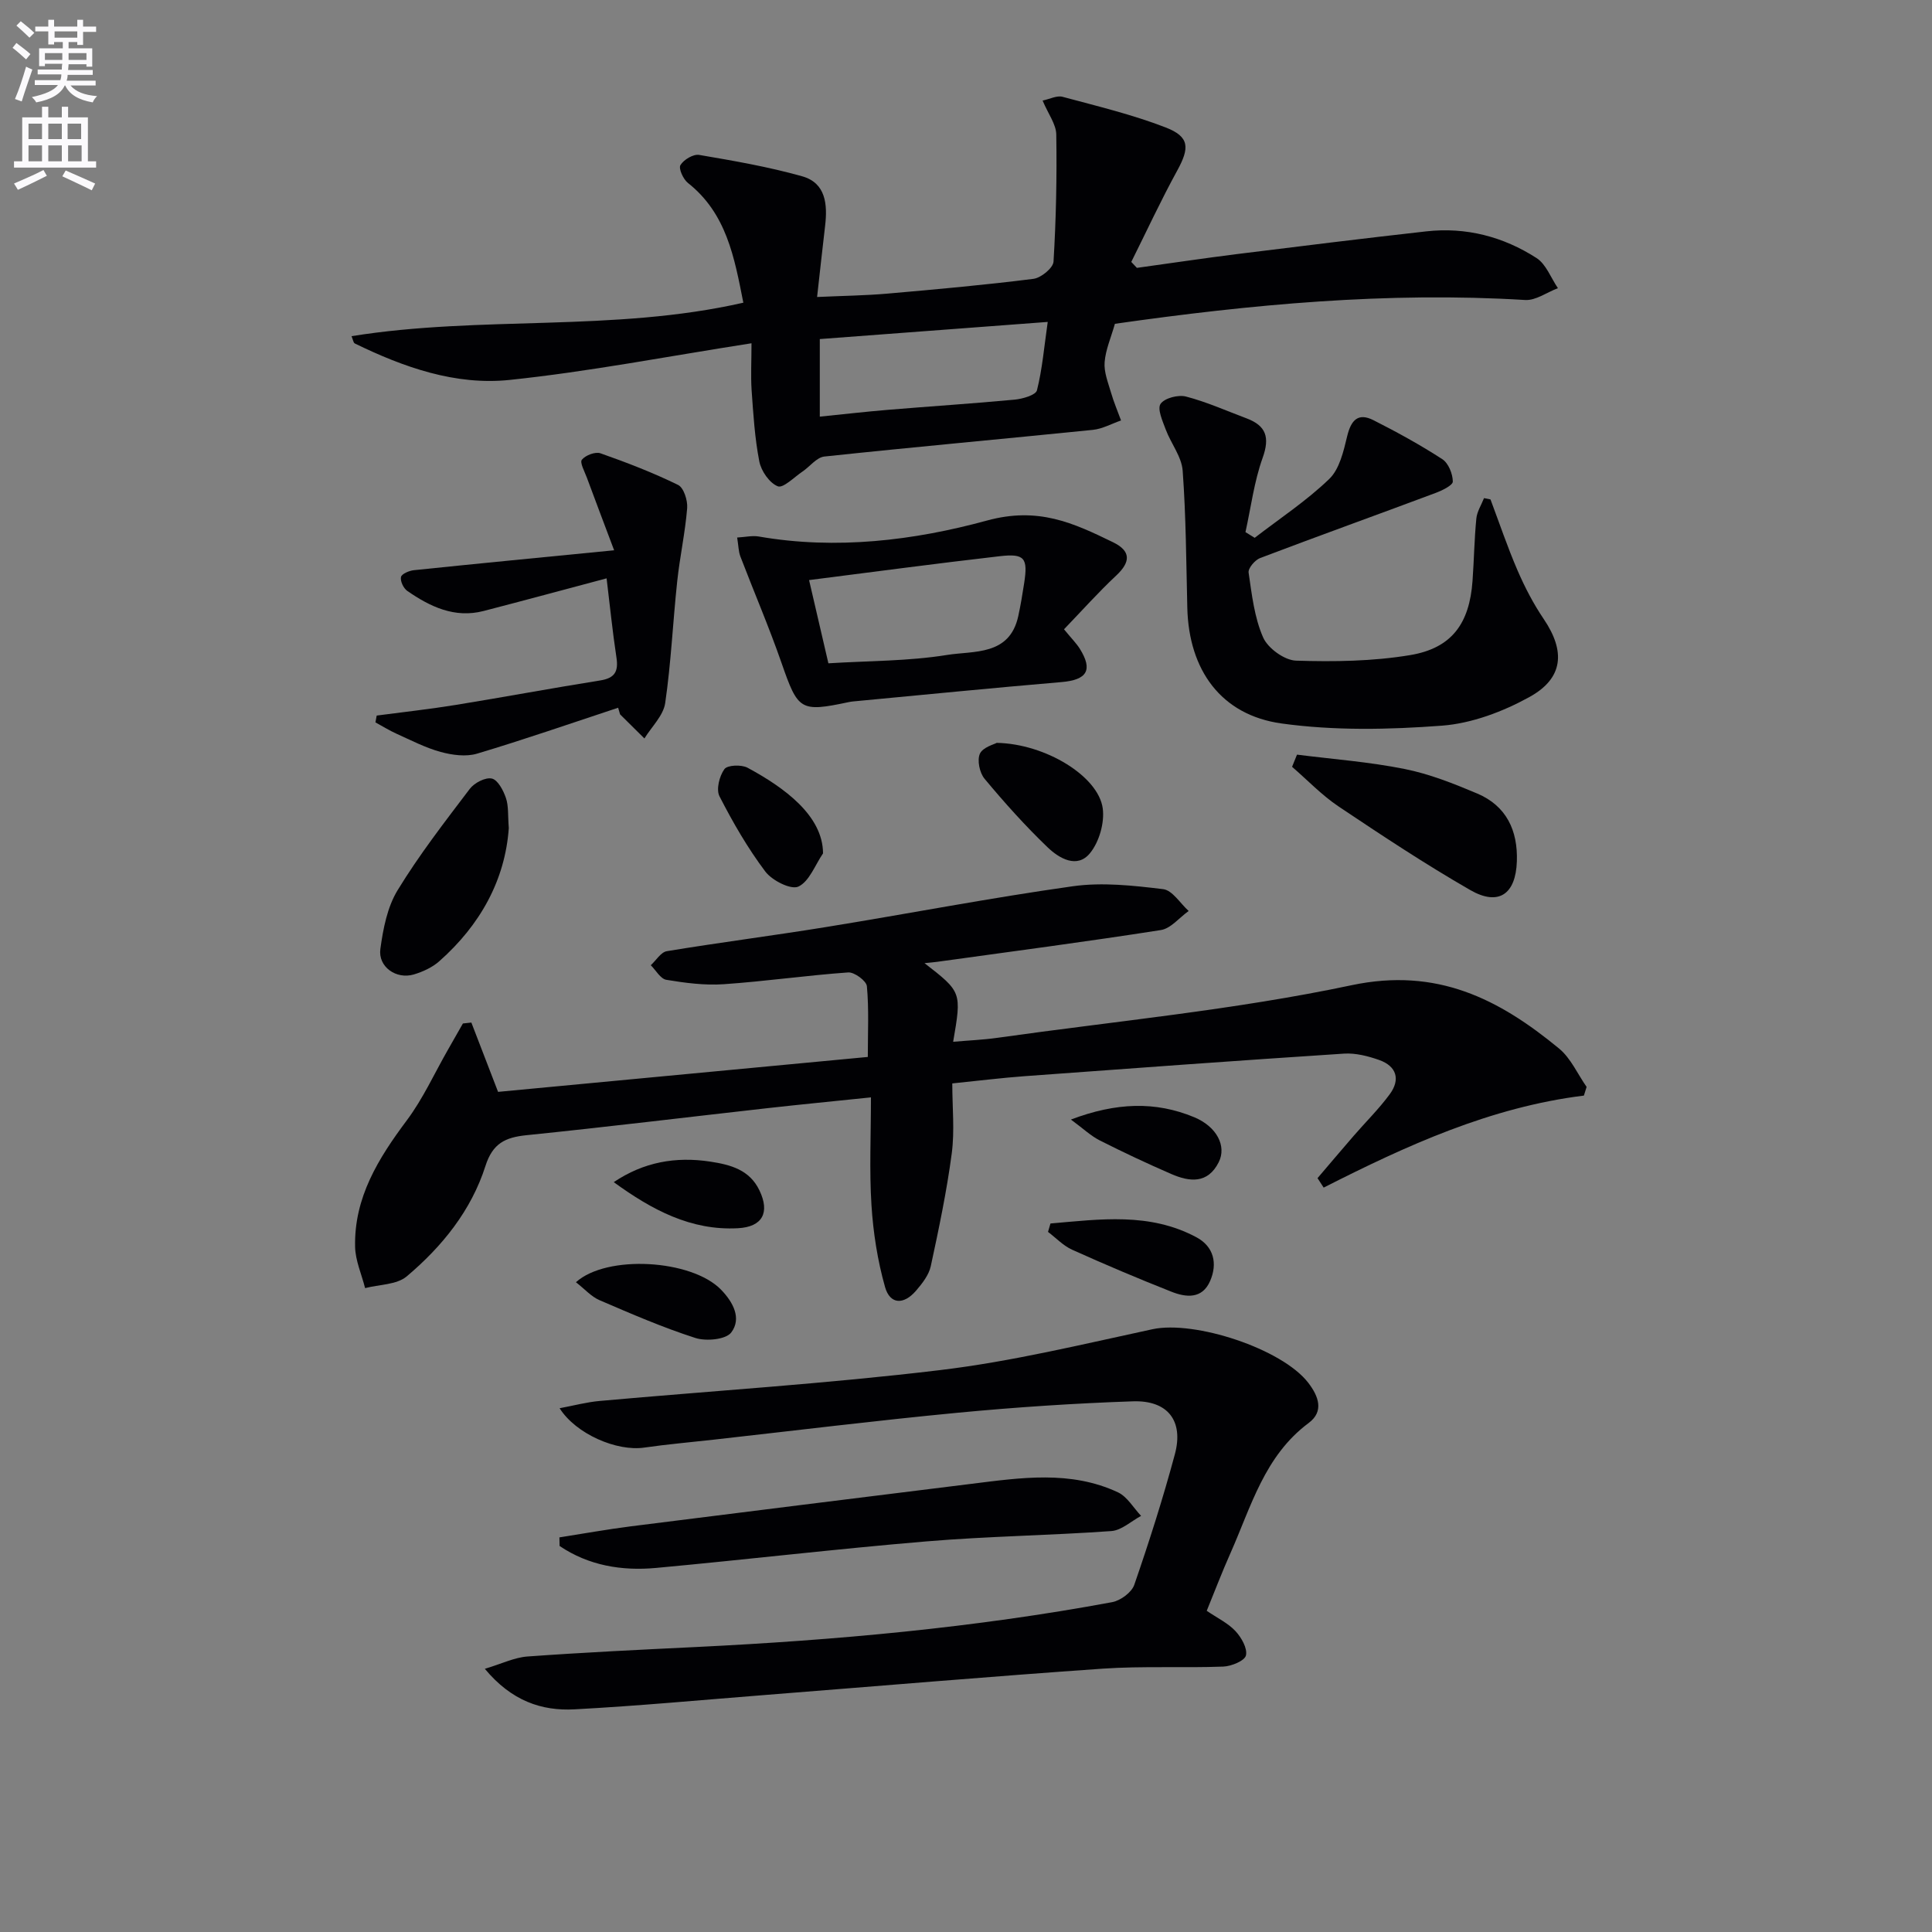
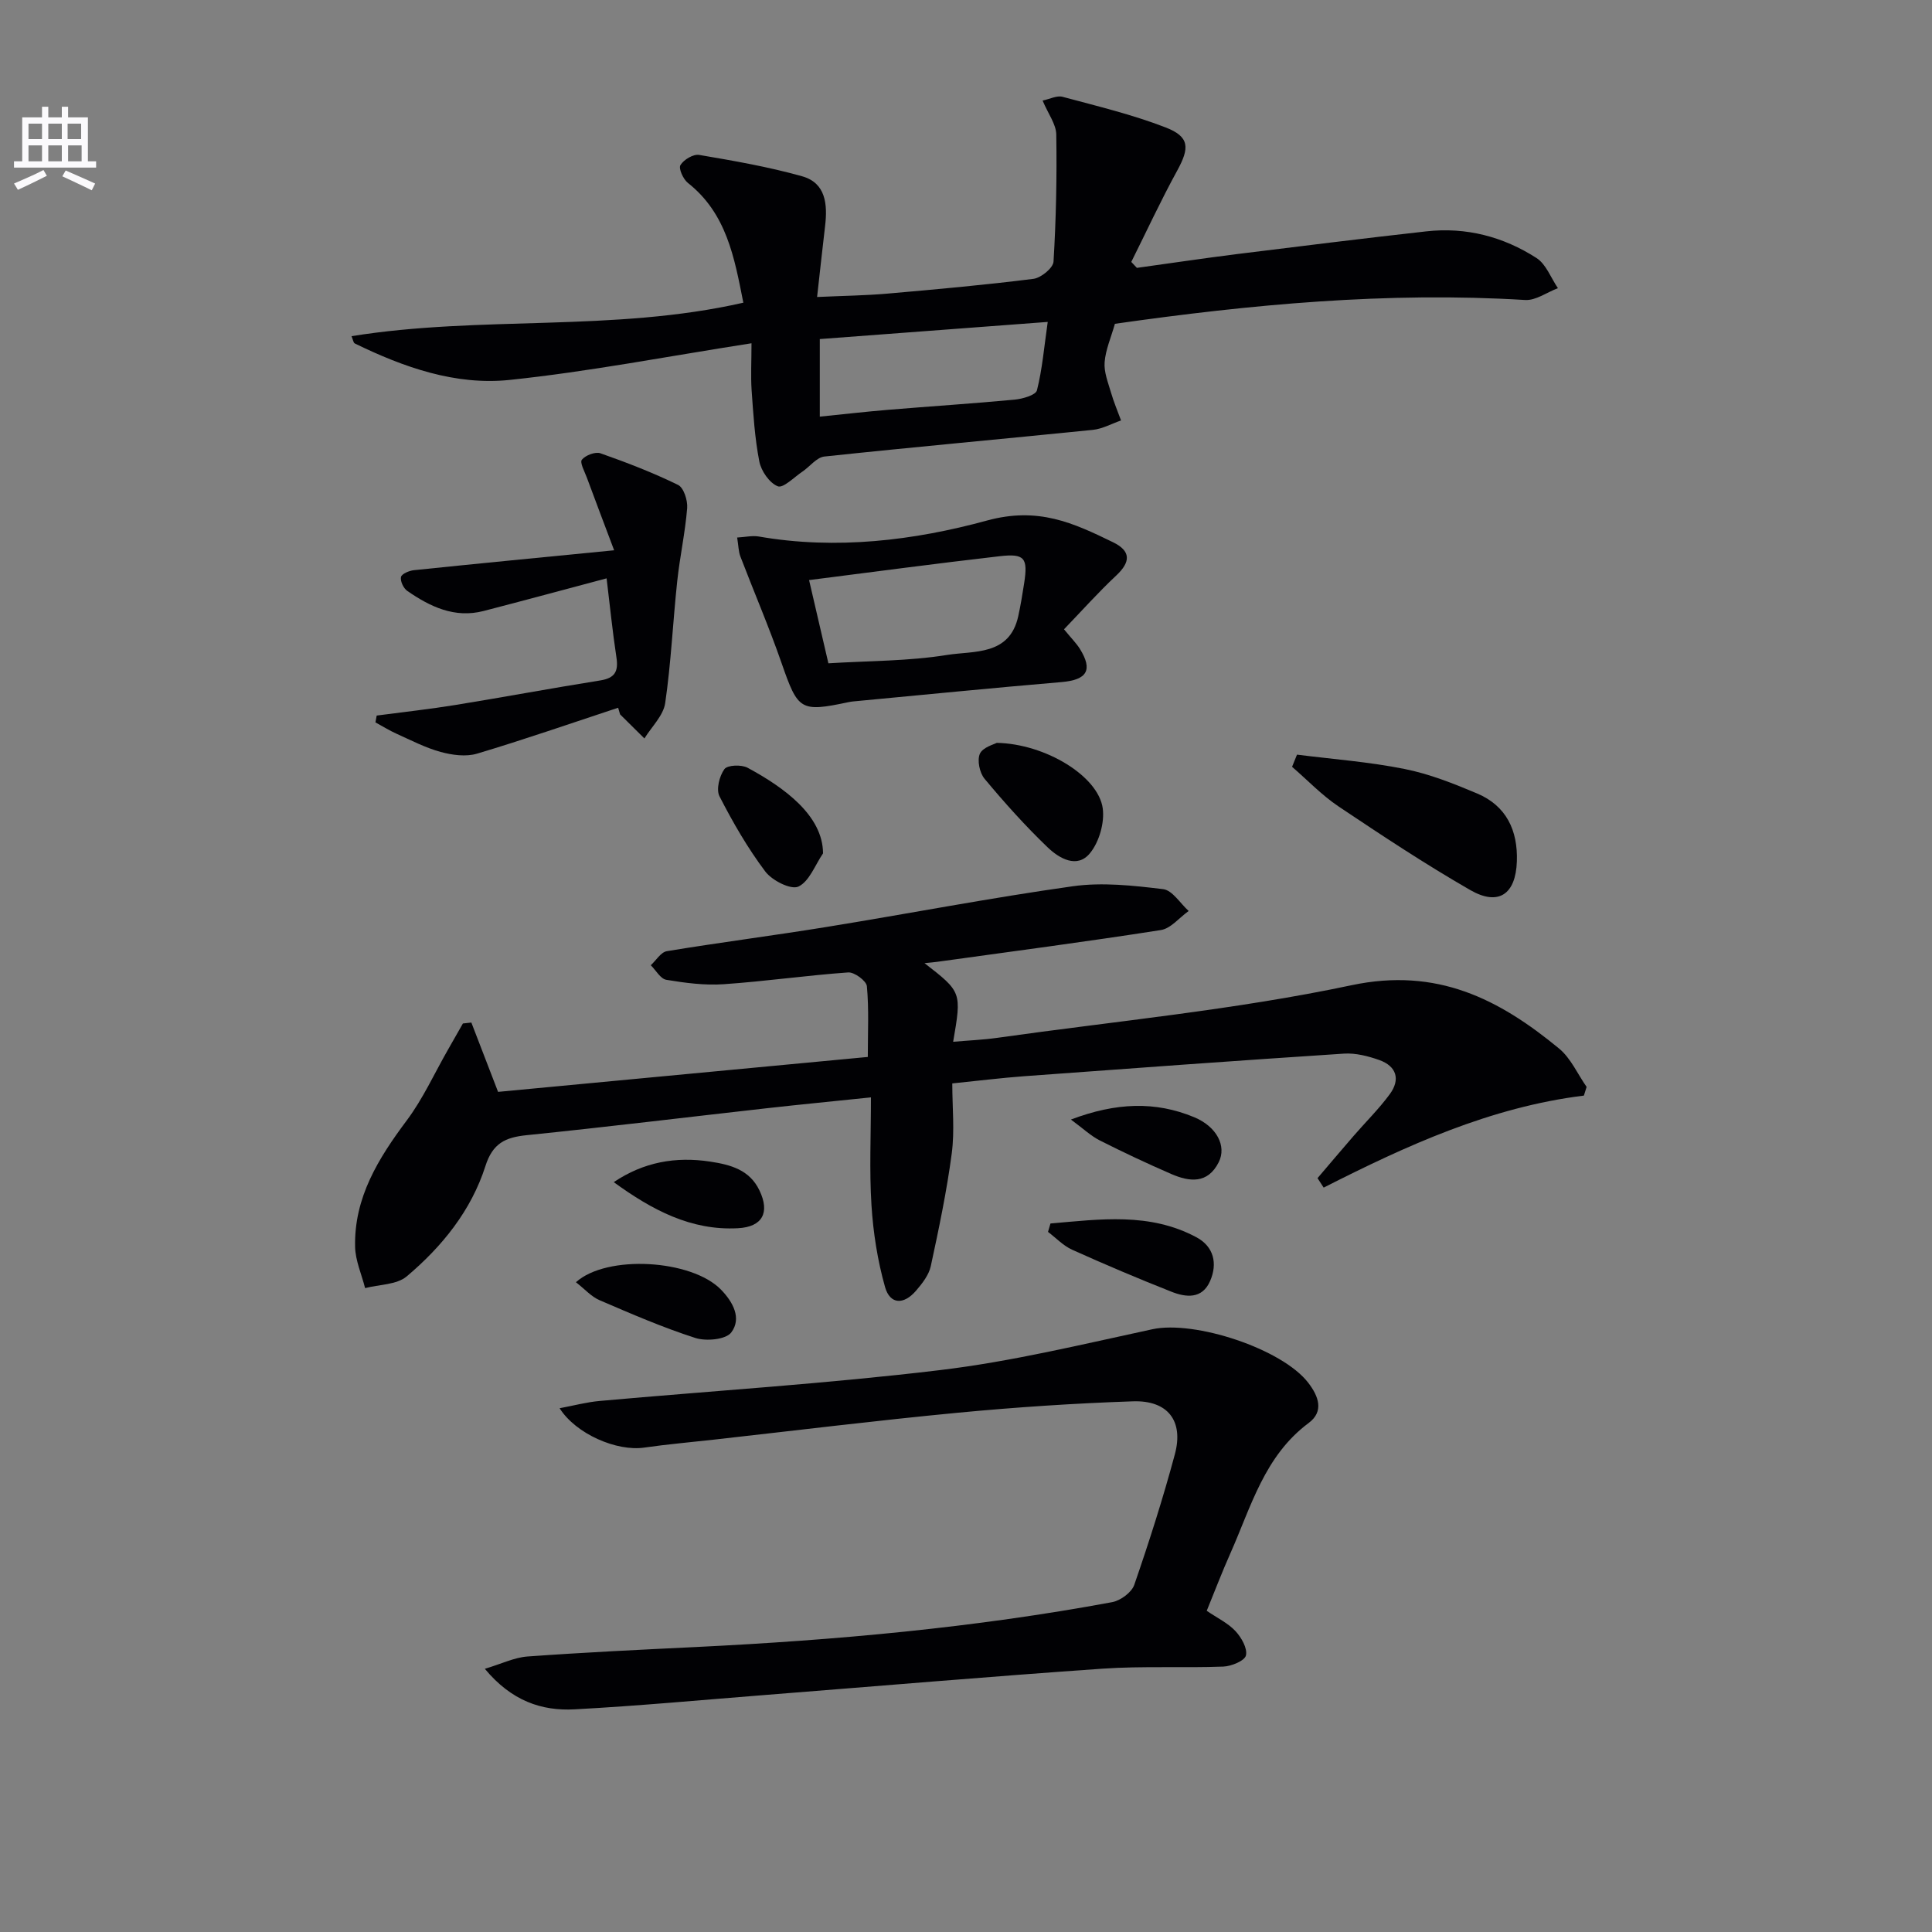
<svg xmlns="http://www.w3.org/2000/svg" enable-background="new 0 0 400 400" viewBox="0 0 400 400">
  <rect x="0" y="0" width="400" height="400" fill="#808080" stroke="none" />
-   <path d="m2.6 9.9.8-1c.9.7 1.9 1.4 2.9 2.3l-.9 1.1c-1.1-1-2-1.8-2.8-2.4zm.5 10.6c.9-2.1 1.6-4.3 2.3-6.7.4.2.8.4 1.3.6-.7 2.1-1.5 4.3-2.2 6.6zm.3-15.2.9-.9c1 .8 2 1.6 2.8 2.4l-1 1c-.9-.9-1.8-1.7-2.7-2.5zm12.6-1.2h1.2v1.4h2.7v1.1h-2.7v2.7h-1.2v-.6h-1.8v1.3h4.9v3.8h-1.2v-.5h-3.7c0 .4-.1.9-.1 1.2h5.1v1h-5.2c0 .5-.1.9-.2 1.2h6v1h-5.2c1.1 1.3 2.9 2 5.5 2.2-.4.4-.7.8-.9 1.3-2.9-.5-4.8-1.6-5.7-3.5h-.1c-.8 1.7-2.7 2.9-5.9 3.5-.2-.4-.6-.8-.9-1.1 2.8-.6 4.6-1.4 5.4-2.5h-4.8v-1h5.3c.1-.3.2-.7.2-1.2h-4.9v-1h5c0-.4 0-.8.1-1.2h-3.6v.5h-1.2v-3.7h4.9v-1.3h-1.8v.5h-1.2v-2.7h-2.7v-1h2.7v-1.4h1.2v1.4h4.8zm-6.7 8.3h3.6c0-.4 0-.9 0-1.4h-3.6zm1.9-4.6h4.8v-1.3h-4.7v1.3zm6.7 3.2h-3.7v1.4h3.7z" fill="#fbfafc" />
  <path d="m8.7 22.1h1.3v2.2h2.8v-2.2h1.3v2.2h4.1v9.1h1.7v1.3h-17v-1.3h1.7v-9.1h4.1zm.3 13.1.7 1.2c-1.8.9-3.8 1.9-6 2.9-.2-.4-.5-.8-.8-1.3 2.3-1 4.4-1.9 6.1-2.8zm-3.1-6.4h2.8v-3.2h-2.8zm0 4.6h2.8v-3.3h-2.8zm4.1-4.6h2.8v-3.2h-2.8zm0 4.6h2.8v-3.3h-2.8zm3.6 1.9c2.1.9 4.1 1.8 6.1 2.7l-.7 1.4c-2.2-1.1-4.2-2-6.1-2.9zm3.2-9.7h-2.8v3.2h2.8zm-2.7 7.8h2.8v-3.3h-2.8z" fill="#fbfafc" />
  <g fill="#010104">
    <path d="m327.93 226.83c-19.34 2.39-36.74 10.35-53.88 19.05-.42-.65-.85-1.3-1.27-1.96 2.49-2.92 4.96-5.84 7.47-8.74 2.49-2.88 5.23-5.57 7.48-8.63 2.25-3.05 1.43-5.81-2.19-7.09-2.3-.81-4.87-1.47-7.26-1.32-22.05 1.44-44.09 3.05-66.13 4.67-4.78.35-9.55.95-14.99 1.5 0 4.95.51 9.8-.11 14.49-1.04 7.84-2.67 15.61-4.34 23.34-.4 1.84-1.77 3.59-3.05 5.08-2.56 2.98-5.39 2.87-6.42-.75-1.55-5.48-2.45-11.24-2.81-16.93-.46-7.23-.11-14.51-.11-22.34-7.57.79-14.45 1.45-21.31 2.22-16.67 1.87-33.32 3.91-50 5.61-4.4.45-7 1.68-8.5 6.36-2.94 9.23-8.98 16.7-16.3 22.87-2.08 1.75-5.7 1.67-8.62 2.43-.72-2.85-2.01-5.69-2.07-8.55-.23-10.21 4.82-18.31 10.71-26.19 3.35-4.48 5.7-9.7 8.5-14.59 1.04-1.82 2.07-3.64 3.11-5.46.58-.06 1.17-.13 1.75-.19 1.76 4.57 3.52 9.14 5.53 14.35 25.23-2.38 50.8-4.8 76.55-7.23 0-5.1.25-9.9-.19-14.64-.1-1.11-2.59-2.95-3.87-2.86-8.6.61-17.16 1.85-25.77 2.44-3.93.27-7.97-.26-11.88-.91-1.21-.2-2.16-1.97-3.22-3.02 1.1-1.01 2.09-2.71 3.33-2.91 10.97-1.81 22.01-3.22 32.98-5 17.03-2.76 33.98-6.04 51.06-8.44 6.11-.86 12.52-.15 18.71.6 1.91.23 3.53 2.94 5.28 4.52-1.92 1.36-3.69 3.63-5.77 3.95-15.39 2.41-30.84 4.43-46.27 6.57-.76.11-1.52.16-2.65.28 7.7 5.98 7.7 5.98 5.93 16.28 3.17-.28 6.18-.4 9.15-.82 24.47-3.46 49.2-5.78 73.33-10.89 17.68-3.74 30.53 2.85 42.97 13.11 2.43 2 3.82 5.26 5.7 7.94-.21.63-.38 1.22-.56 1.8z" />
    <path d="m155.59 71.07c-17.35 2.7-33.64 5.87-50.08 7.59-11.21 1.17-21.93-2.61-32.05-7.55-.31-.15-.38-.81-.68-1.51 26.84-4.32 54.18-.8 81.12-6.93-1.86-9.41-3.48-18.48-11.48-24.8-.97-.77-1.97-2.99-1.54-3.69.67-1.12 2.66-2.31 3.86-2.11 7.16 1.22 14.36 2.46 21.34 4.43 4.91 1.38 5.27 5.83 4.75 10.26-.56 4.71-1.06 9.42-1.66 14.73 5.39-.25 9.99-.3 14.56-.7 10.1-.88 20.19-1.79 30.24-3.06 1.57-.2 4.07-2.25 4.15-3.56.53-8.75.71-17.54.57-26.32-.03-2.13-1.66-4.24-2.83-7.03 1.49-.31 2.95-1.09 4.12-.78 7.17 1.93 14.44 3.67 21.34 6.34 5 1.93 4.99 4.23 2.41 8.94-3.39 6.18-6.36 12.6-9.51 18.91.39.41.77.82 1.16 1.23 6.95-.96 13.89-2 20.84-2.87 13.02-1.62 26.05-3.23 39.09-4.69 8.23-.92 15.94 1.1 22.82 5.53 1.98 1.28 2.97 4.11 4.42 6.23-2.27.86-4.59 2.59-6.8 2.45-28.51-1.74-56.72.91-84.92 4.93-.81 2.86-1.93 5.37-2.13 7.95-.16 2.04.71 4.2 1.31 6.25.57 1.97 1.38 3.88 2.09 5.81-1.95.67-3.85 1.75-5.85 1.95-18.52 1.88-37.06 3.55-55.57 5.52-1.61.17-3.01 2.09-4.56 3.13-1.71 1.15-3.97 3.48-5.09 3.03-1.73-.69-3.43-3.16-3.82-5.13-.95-4.86-1.25-9.86-1.6-14.81-.19-2.94-.02-5.93-.02-9.67zm14.14 15.19c4.95-.5 9.53-1.03 14.12-1.41 8.74-.73 17.5-1.29 26.23-2.11 1.65-.16 4.36-.94 4.61-1.93 1.1-4.36 1.48-8.91 2.23-14.16-16.41 1.23-31.71 2.38-47.19 3.55z" />
    <path d="m115.86 291.56c2.94-.55 5.61-1.27 8.32-1.51 23.5-2.11 47.07-3.57 70.48-6.39 14.78-1.77 29.36-5.32 43.95-8.46 8.72-1.87 26.82 4.03 32.25 11.09 2.15 2.79 3.3 5.93.09 8.32-9.17 6.82-11.92 17.33-16.21 26.98-1.74 3.9-3.26 7.9-4.9 11.91 2.23 1.52 4.41 2.55 5.94 4.19 1.23 1.32 2.52 3.57 2.18 5.05-.26 1.11-3.02 2.25-4.71 2.31-8.32.31-16.68-.14-24.98.43-23.19 1.61-46.35 3.6-69.52 5.42-13.26 1.04-26.51 2.29-39.79 3-6.83.37-13.05-1.74-18.58-8.39 3.47-1.04 6.11-2.35 8.82-2.55 11.61-.84 23.24-1.4 34.86-1.96 28.91-1.41 57.7-4 86.19-9.29 1.74-.32 4.05-2.02 4.59-3.59 3.08-8.91 5.95-17.91 8.4-27.02 1.86-6.91-1.44-11.22-8.69-10.97-12.12.41-24.25 1.22-36.33 2.37-16.85 1.61-33.66 3.69-50.49 5.57-4.79.54-9.59.95-14.36 1.64-5.65.82-14.1-2.78-17.51-8.15z" />
-     <path d="m259.77 111.35c5.2-4.01 10.74-7.66 15.44-12.19 2.13-2.05 2.96-5.75 3.71-8.86.8-3.29 2.23-4.92 5.43-3.31 4.88 2.47 9.69 5.11 14.27 8.08 1.26.82 2.15 3.03 2.17 4.62.01.8-2.23 1.87-3.62 2.39-12.08 4.52-24.22 8.88-36.28 13.46-1.07.41-2.51 2.11-2.38 3.01.67 4.55 1.19 9.3 3.01 13.43.99 2.24 4.41 4.72 6.81 4.8 7.87.25 15.9.14 23.64-1.15 8.62-1.44 12.27-6.55 12.9-15.35.31-4.3.37-8.63.79-12.92.14-1.45 1.04-2.82 1.59-4.23.45.09.9.18 1.34.27 1.85 4.92 3.53 9.91 5.61 14.72 1.51 3.49 3.3 6.93 5.43 10.07 4.48 6.63 4.1 12.21-2.96 16.11-5.5 3.04-11.94 5.47-18.12 5.94-11.01.83-22.3 1.06-33.2-.45-12.58-1.74-19.22-11.1-19.53-23.94-.23-9.47-.27-18.96-.96-28.39-.21-2.91-2.43-5.65-3.51-8.54-.65-1.74-1.78-4.25-1.07-5.3.82-1.2 3.65-1.94 5.26-1.52 4.28 1.11 8.37 2.95 12.53 4.51 4.08 1.53 4.87 3.94 3.34 8.2-1.76 4.91-2.41 10.22-3.55 15.36.65.41 1.28.79 1.91 1.18z" />
    <path d="m220.29 130.29c1.62 1.97 2.57 2.91 3.27 4.02 2.77 4.45 1.49 6.46-3.81 6.91-14.37 1.22-28.72 2.65-43.07 4-.33.03-.66.08-.99.15-10.01 2.12-10.47 1.69-13.87-8.08-2.59-7.45-5.71-14.71-8.53-22.07-.4-1.04-.39-2.23-.67-3.93 1.7-.1 3.15-.44 4.49-.21 16.01 2.79 32.13.82 47.2-3.3 10.63-2.91 17.9.48 26.12 4.48 3.75 1.82 3.68 4.08.67 6.9-3.71 3.47-7.11 7.29-10.81 11.13zm-52.78-10.19c1.22 5.27 2.55 10.99 4 17.23 8.37-.52 16.58-.44 24.57-1.73 5.53-.89 12.94.21 14.74-8.03.49-2.25.87-4.54 1.22-6.82.81-5.24.11-6.19-5.09-5.59-13.16 1.51-26.29 3.27-39.44 4.94z" />
    <path d="m127.98 146.53c-9.73 3.21-19.41 6.58-29.23 9.51-2.29.68-5.14.29-7.52-.36-3.15-.86-6.13-2.42-9.14-3.77-1.5-.68-2.91-1.56-4.36-2.35.09-.47.18-.94.26-1.41 5.45-.72 10.93-1.32 16.35-2.2 9.99-1.62 19.93-3.48 29.92-5.07 3.02-.48 3.81-1.84 3.37-4.74-.82-5.39-1.36-10.82-2.04-16.4-8.52 2.27-16.98 4.56-25.47 6.76-6 1.55-11.07-.89-15.8-4.16-.78-.54-1.48-2.02-1.3-2.88.13-.64 1.69-1.31 2.68-1.41 13.29-1.38 26.6-2.66 41.45-4.12-2.14-5.69-3.92-10.36-5.65-15.05-.46-1.25-1.5-3.12-1.03-3.7.75-.93 2.79-1.7 3.85-1.33 5.46 1.92 10.88 4.01 16.07 6.55 1.17.57 2.01 3.21 1.88 4.81-.41 5.07-1.52 10.07-2.06 15.14-.9 8.4-1.27 16.87-2.49 25.22-.38 2.59-2.81 4.89-4.3 7.32-1.68-1.66-3.36-3.33-5.04-4.99-.13-.46-.27-.91-.4-1.37z" />
-     <path d="m115.82 318.3c4.93-.77 9.84-1.66 14.79-2.29 23.5-2.97 47.01-5.88 70.52-8.8 10.23-1.27 20.52-2.83 30.33 1.76 1.93.91 3.21 3.21 4.79 4.88-2.05 1.09-4.04 2.99-6.16 3.14-12.75.91-25.56 1.07-38.29 2.14-18.67 1.56-37.28 3.77-55.94 5.49-7.13.66-13.99-.48-20-4.54-.01-.6-.03-1.19-.04-1.78z" />
    <path d="m268.53 156.24c7.44.94 14.95 1.5 22.28 2.97 5.15 1.03 10.16 3.02 15.03 5.08 6.05 2.56 8.43 7.66 8.21 14.05-.23 6.81-3.79 9.31-9.66 5.93-9.32-5.36-18.31-11.31-27.25-17.3-3.48-2.33-6.43-5.45-9.63-8.21.34-.85.68-1.69 1.02-2.52z" />
-     <path d="m105.34 171.45c-.76 10.72-5.88 20.04-14.41 27.58-1.44 1.27-3.38 2.16-5.25 2.72-3.64 1.08-7.44-1.58-6.93-5.28.57-4.16 1.43-8.66 3.57-12.16 4.46-7.31 9.75-14.14 14.94-20.98.95-1.25 3.24-2.44 4.57-2.14 1.23.27 2.38 2.45 2.91 4.01.58 1.67.39 3.6.6 6.25z" />
    <path d="m206.36 153.8c10.14.2 21.05 6.93 21.95 13.56.4 2.98-.73 6.94-2.63 9.27-2.67 3.29-6.41 1.07-8.77-1.19-4.64-4.45-8.96-9.27-13.08-14.22-1.02-1.23-1.56-3.84-.95-5.18.63-1.35 2.96-1.93 3.48-2.24z" />
    <path d="m170.4 176.68c-1.65 2.41-2.84 5.82-5.11 6.88-1.54.71-5.45-1.26-6.85-3.13-3.64-4.84-6.71-10.16-9.48-15.57-.72-1.41-.02-4.19 1.02-5.62.62-.86 3.52-.97 4.79-.29 7.62 4.11 15.6 9.91 15.63 17.73z" />
    <path d="m119.24 265.47c6.4-5.77 23.95-4.72 30.04 1.54 2.49 2.56 4.32 5.94 2.12 8.86-1.11 1.48-5.21 1.86-7.44 1.14-6.75-2.17-13.3-5.01-19.83-7.82-1.7-.73-3.05-2.28-4.89-3.72z" />
    <path d="m217.49 253.31c10.21-.87 20.52-2.36 30.25 2.87 3.56 1.92 4.38 5.42 2.8 9.04-1.65 3.79-5.01 3.41-8.05 2.2-6.91-2.73-13.75-5.63-20.52-8.68-1.84-.83-3.33-2.44-4.99-3.69.17-.57.34-1.15.51-1.74z" />
    <path d="m127.07 244.75c6.18-4.16 12.81-5.34 19.98-4.25 4.25.65 8.15 1.7 10.19 5.97 2.2 4.59.61 7.55-4.45 7.82-9.74.53-17.82-3.8-25.72-9.54z" />
    <path d="m221.72 231.79c9.39-3.55 17.5-3.81 25.51-.49 4.7 1.95 6.77 6 5.09 9.33-2.28 4.51-6.03 4.08-9.81 2.44-5.02-2.18-9.98-4.51-14.86-6.98-1.82-.93-3.36-2.41-5.93-4.3z" />
  </g>
</svg>